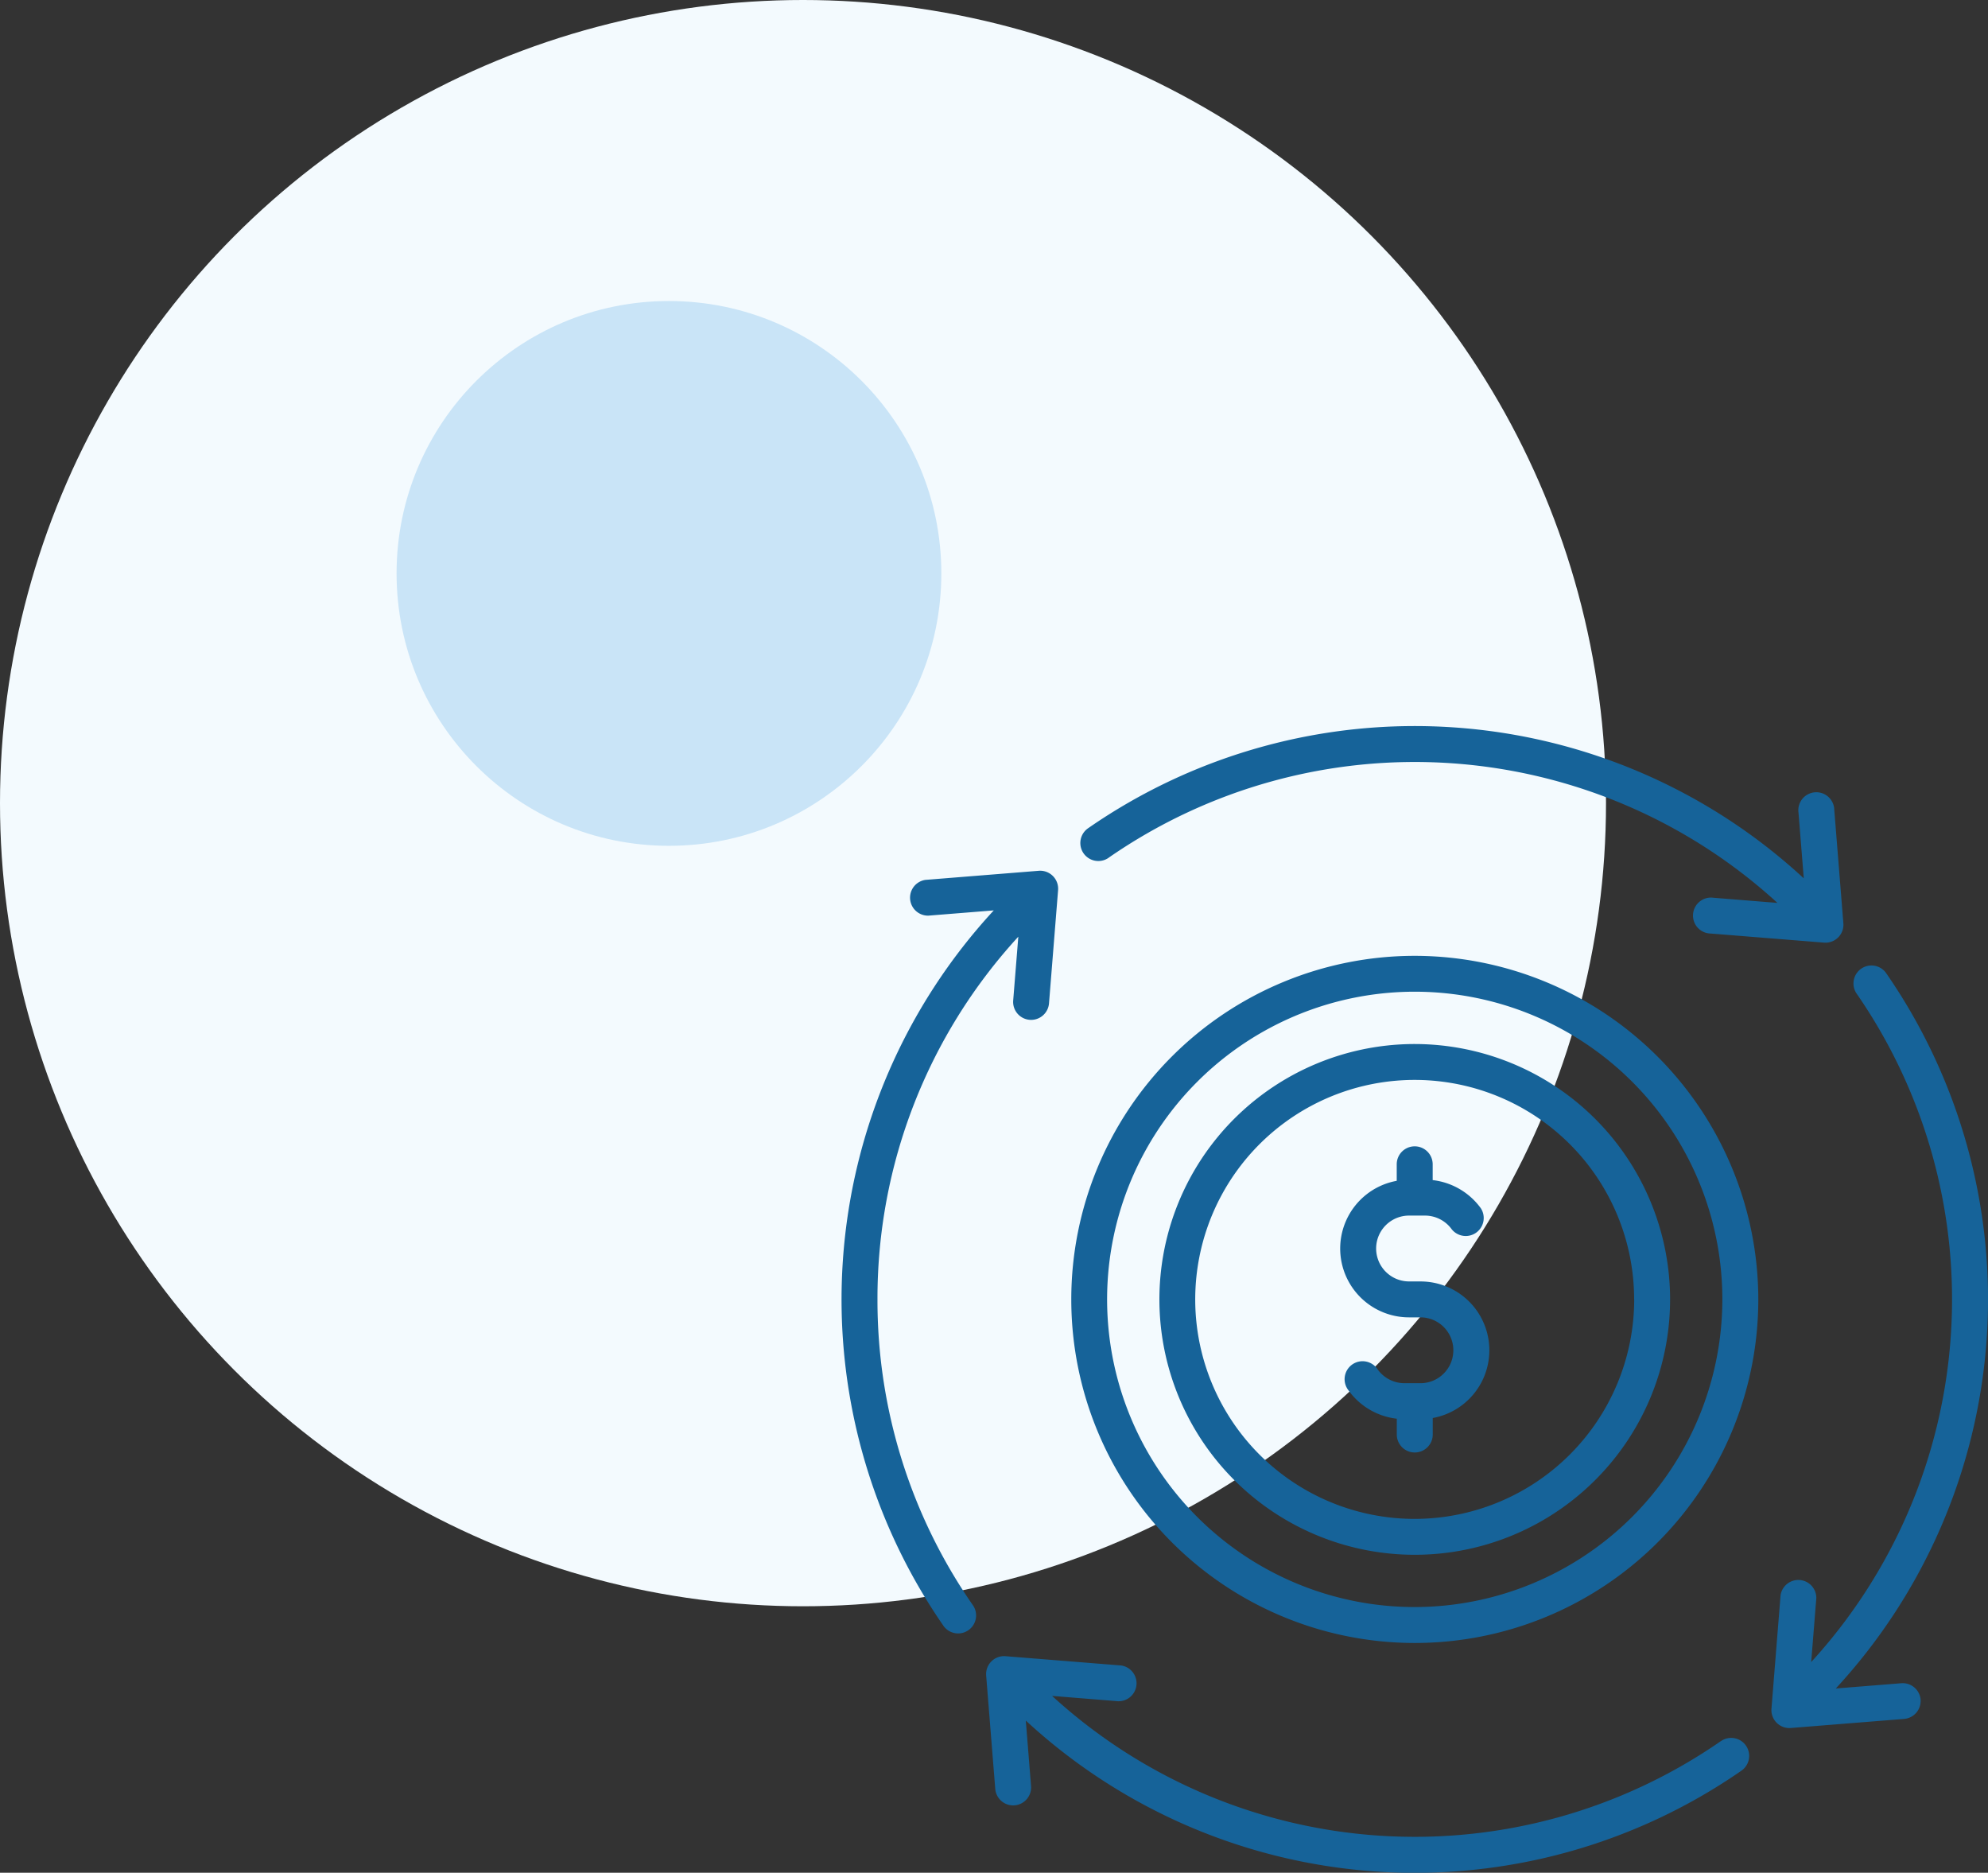
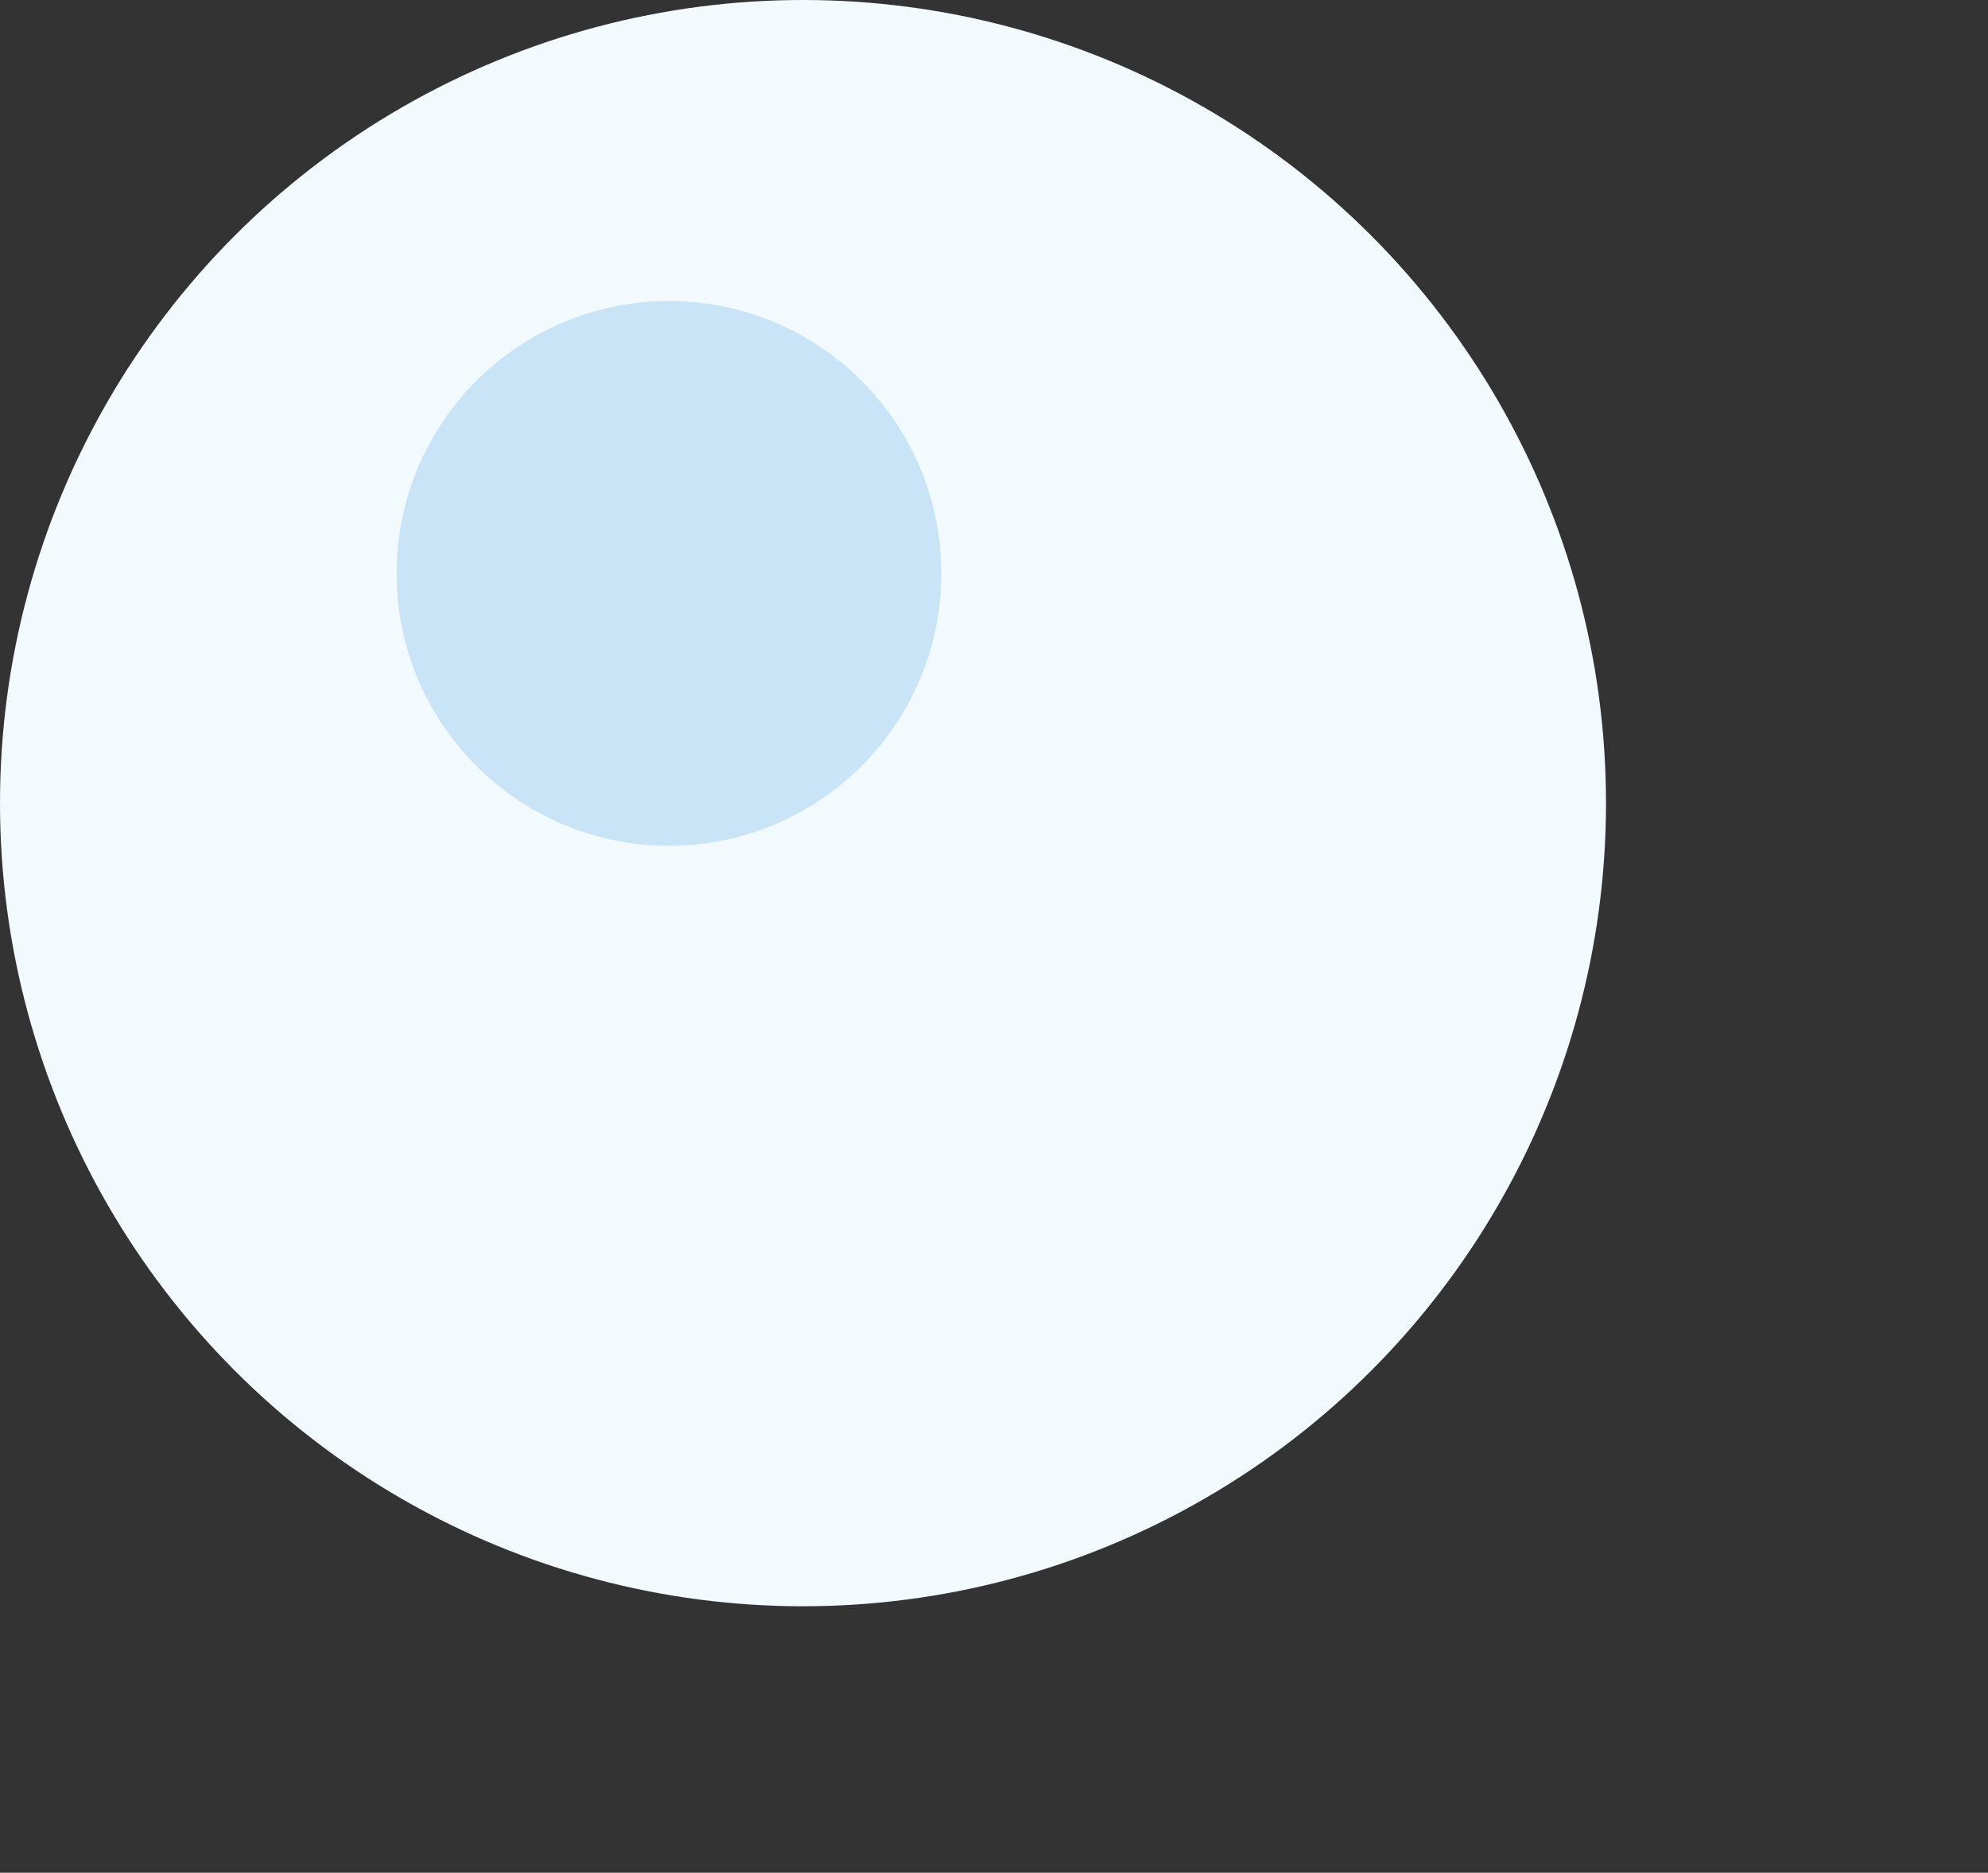
<svg xmlns="http://www.w3.org/2000/svg" width="154.828" height="145.828" viewBox="0 0 154.828 145.828">
  <rect x="0" y="0" width="154.828" height="145.828" fill="#333333" stroke="none" />
  <g id="Blueprint" transform="translate(-0.748 -0.615)">
    <circle id="Ellipse_1" data-name="Ellipse 1" cx="62.539" cy="62.539" r="62.539" transform="translate(0.748 0.615)" fill="#f3fafe" />
    <ellipse id="Ellipse_2" data-name="Ellipse 2" cx="21.213" cy="21.211" rx="21.213" ry="21.211" transform="translate(31.634 24.055)" fill="#c9e4f7" />
-     <path id="Path_206646" data-name="Path 206646" d="M84.538,76.31a1.4,1.4,0,0,1-1.281,1.5l-8.826.708c-.037,0-.075.005-.112.005a1.4,1.4,0,0,1-1.394-1.51l.708-8.826a1.4,1.4,0,0,1,2.785.224l-.4,4.973A41.845,41.845,0,0,0,79.535,21.3a1.4,1.4,0,0,1,2.3-1.594,44.639,44.639,0,0,1-3.9,55.735l5.1-.409a1.4,1.4,0,0,1,1.506,1.281ZM21.3,10.753A41.845,41.845,0,0,1,73.39,14.269l-4.973-.4a1.4,1.4,0,1,0-.224,2.785l8.826.708c.037,0,.075.005.112.005a1.4,1.4,0,0,0,1.394-1.51l-.708-8.826a1.4,1.4,0,1,0-2.785.224l.409,5.1A44.644,44.644,0,0,0,19.7,8.457a1.4,1.4,0,1,0,1.6,2.3ZM68.99,79.535A41.845,41.845,0,0,1,16.9,76.02l4.973.4a1.4,1.4,0,1,0,.224-2.785l-8.826-.708a1.4,1.4,0,0,0-1.506,1.506l.708,8.826a1.4,1.4,0,0,0,1.393,1.286c.037,0,.075,0,.114-.005a1.4,1.4,0,0,0,1.281-1.5l-.409-5.1a44.644,44.644,0,0,0,55.736,3.9,1.4,1.4,0,1,0-1.6-2.3ZM3.3,45.144A41.626,41.626,0,0,1,14.269,16.9l-.4,4.973a1.4,1.4,0,0,0,1.281,1.5c.038,0,.075.005.114.005A1.4,1.4,0,0,0,16.658,22.1l.708-8.826a1.4,1.4,0,0,0-1.506-1.506l-8.826.708a1.4,1.4,0,0,0,.224,2.785l5.1-.409a44.644,44.644,0,0,0-3.9,55.738,1.4,1.4,0,0,0,2.3-1.594A41.6,41.6,0,0,1,3.3,45.144Zm68.6,0A26.753,26.753,0,1,1,45.144,18.391,26.784,26.784,0,0,1,71.9,45.144Zm-2.8,0A23.958,23.958,0,1,0,45.144,69.1,23.985,23.985,0,0,0,69.1,45.144Zm-4.071,0A19.886,19.886,0,1,1,45.144,25.258,19.909,19.909,0,0,1,65.031,45.144Zm-2.8,0A17.091,17.091,0,1,0,45.144,62.235,17.111,17.111,0,0,0,62.235,45.144Zm-16.649-1.4H44.7a2.563,2.563,0,0,1,0-5.127h1.248a2.574,2.574,0,0,1,2.079,1.071,1.4,1.4,0,0,0,2.265-1.639,5.389,5.389,0,0,0-3.752-2.195v-1.23a1.4,1.4,0,0,0-2.8,0V35.91A5.359,5.359,0,0,0,44.7,46.542h.886a2.563,2.563,0,0,1,0,5.127H44.337A2.577,2.577,0,0,1,42.258,50.6a1.4,1.4,0,1,0-2.265,1.639,5.383,5.383,0,0,0,3.752,2.195v1.23a1.4,1.4,0,0,0,2.8,0V54.379a5.359,5.359,0,0,0-.954-10.633Z" transform="translate(65.787 56.654)" fill="#166399" />
  </g>
</svg>